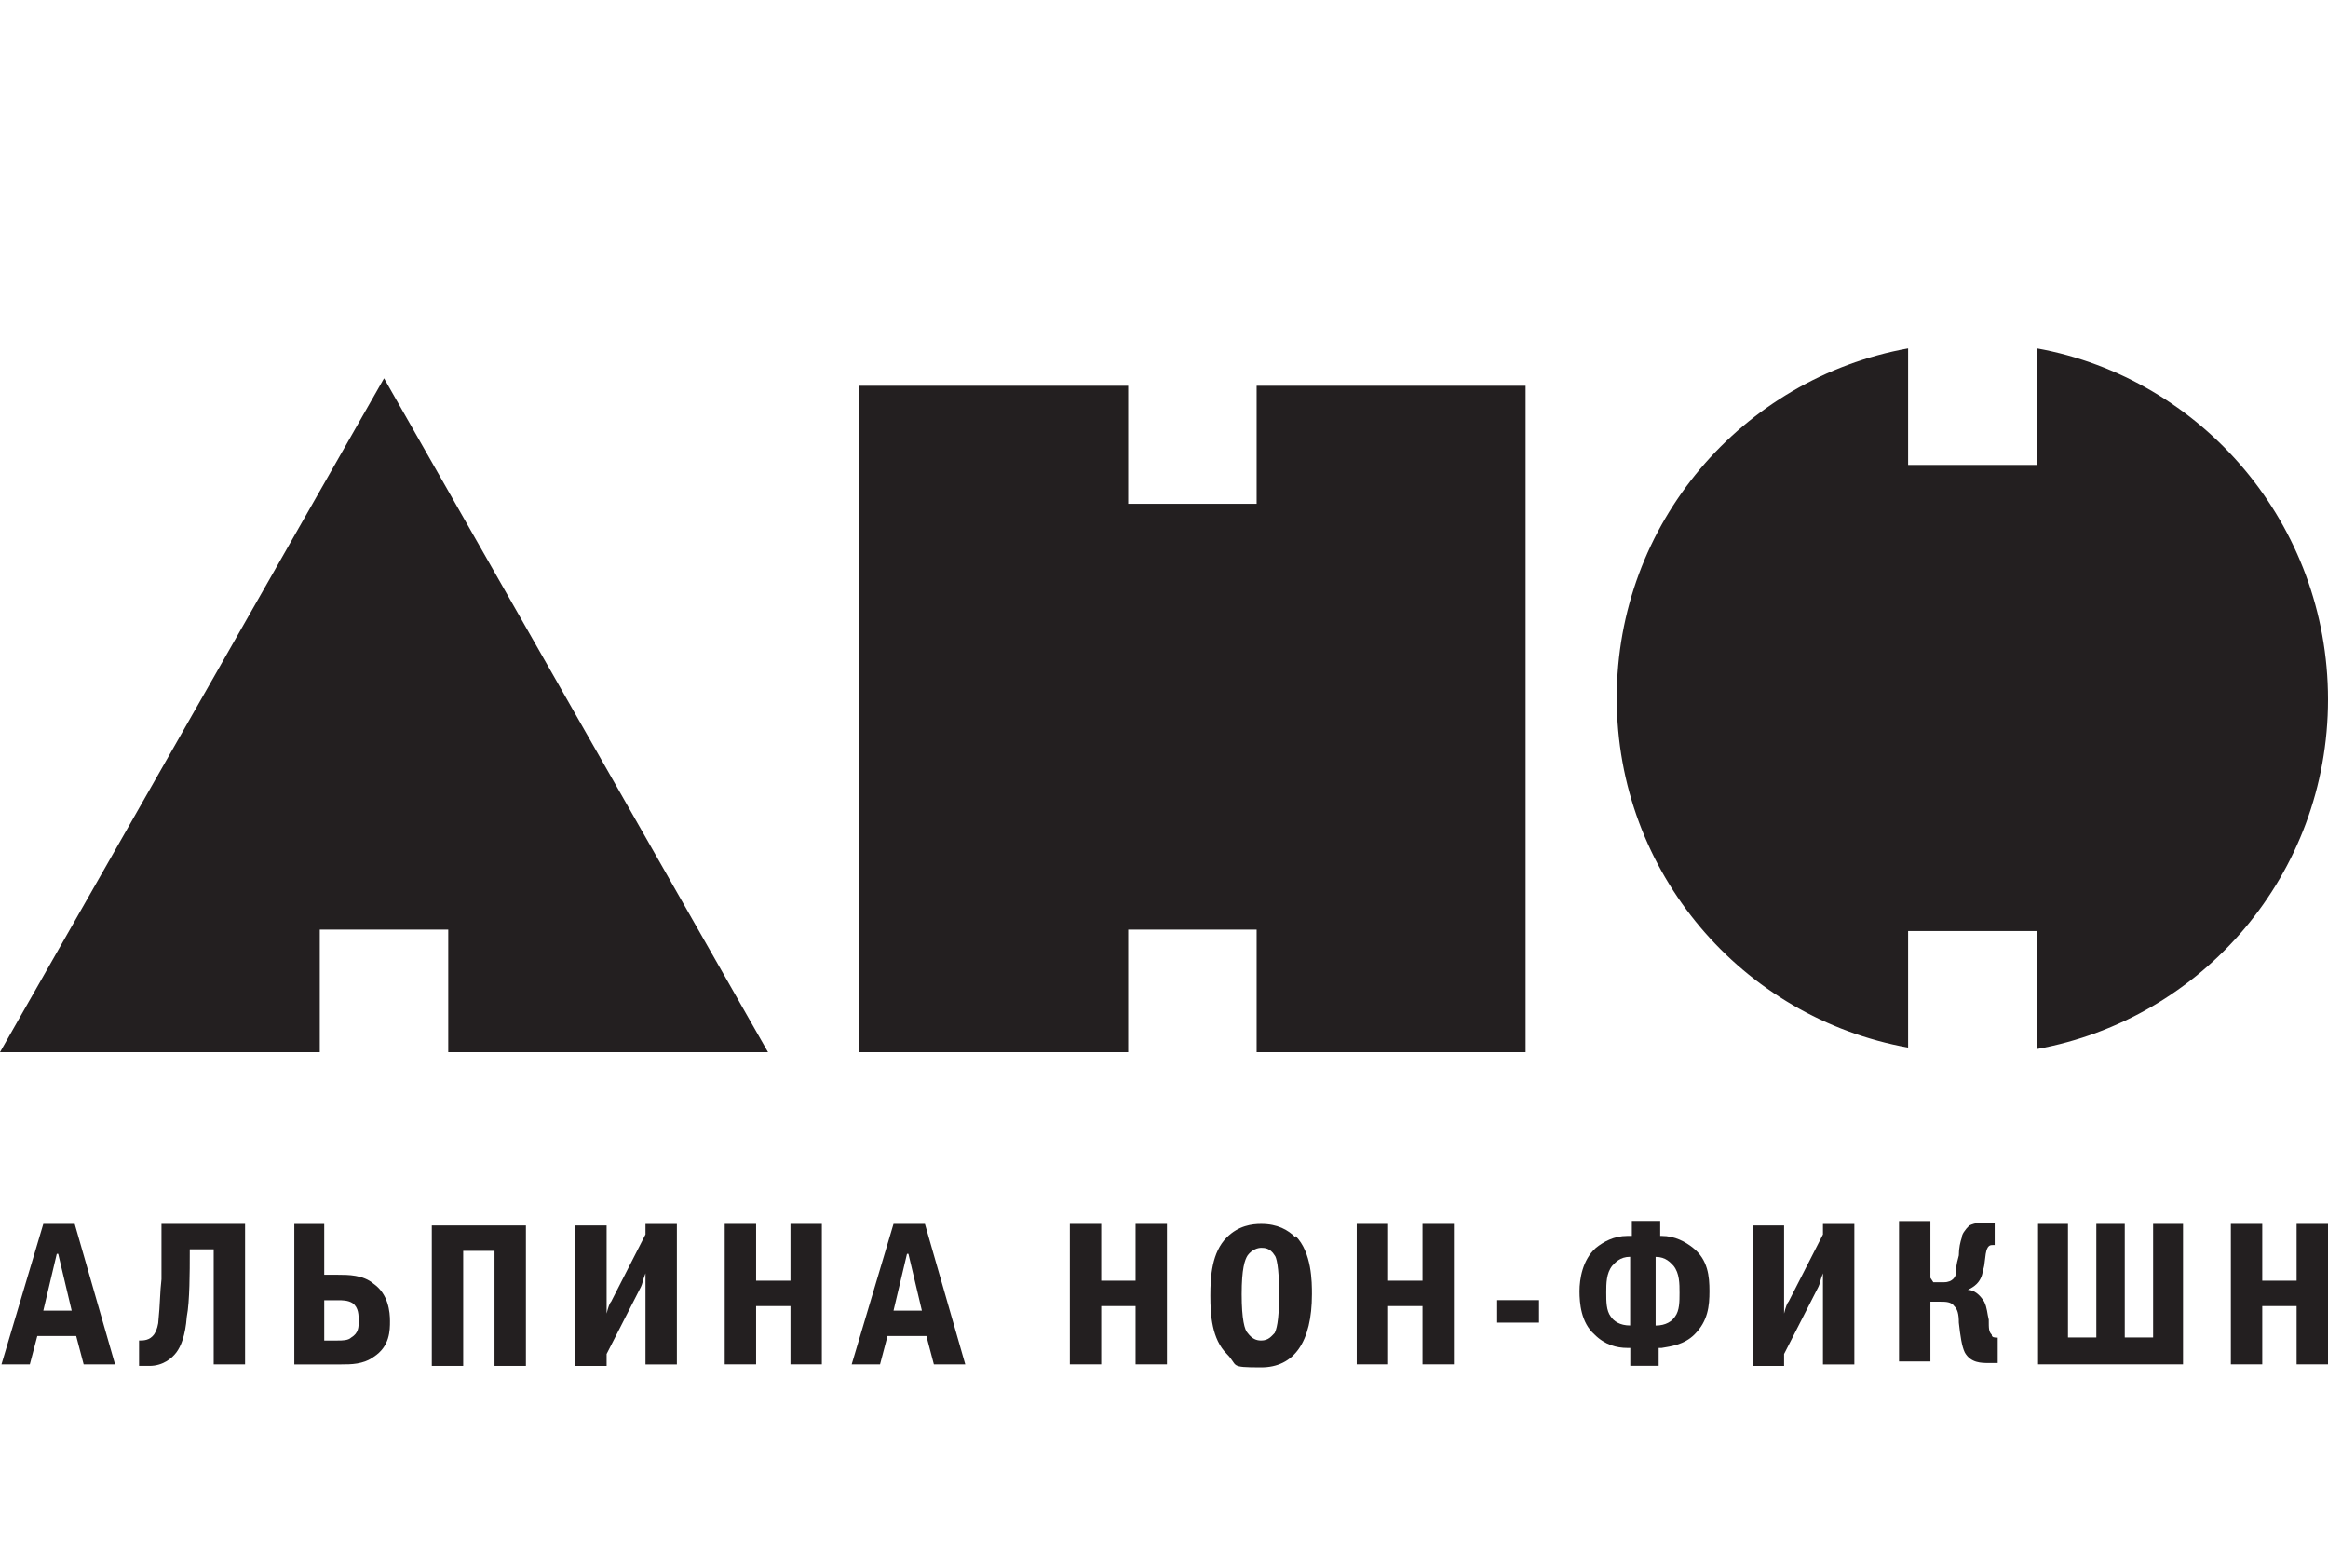
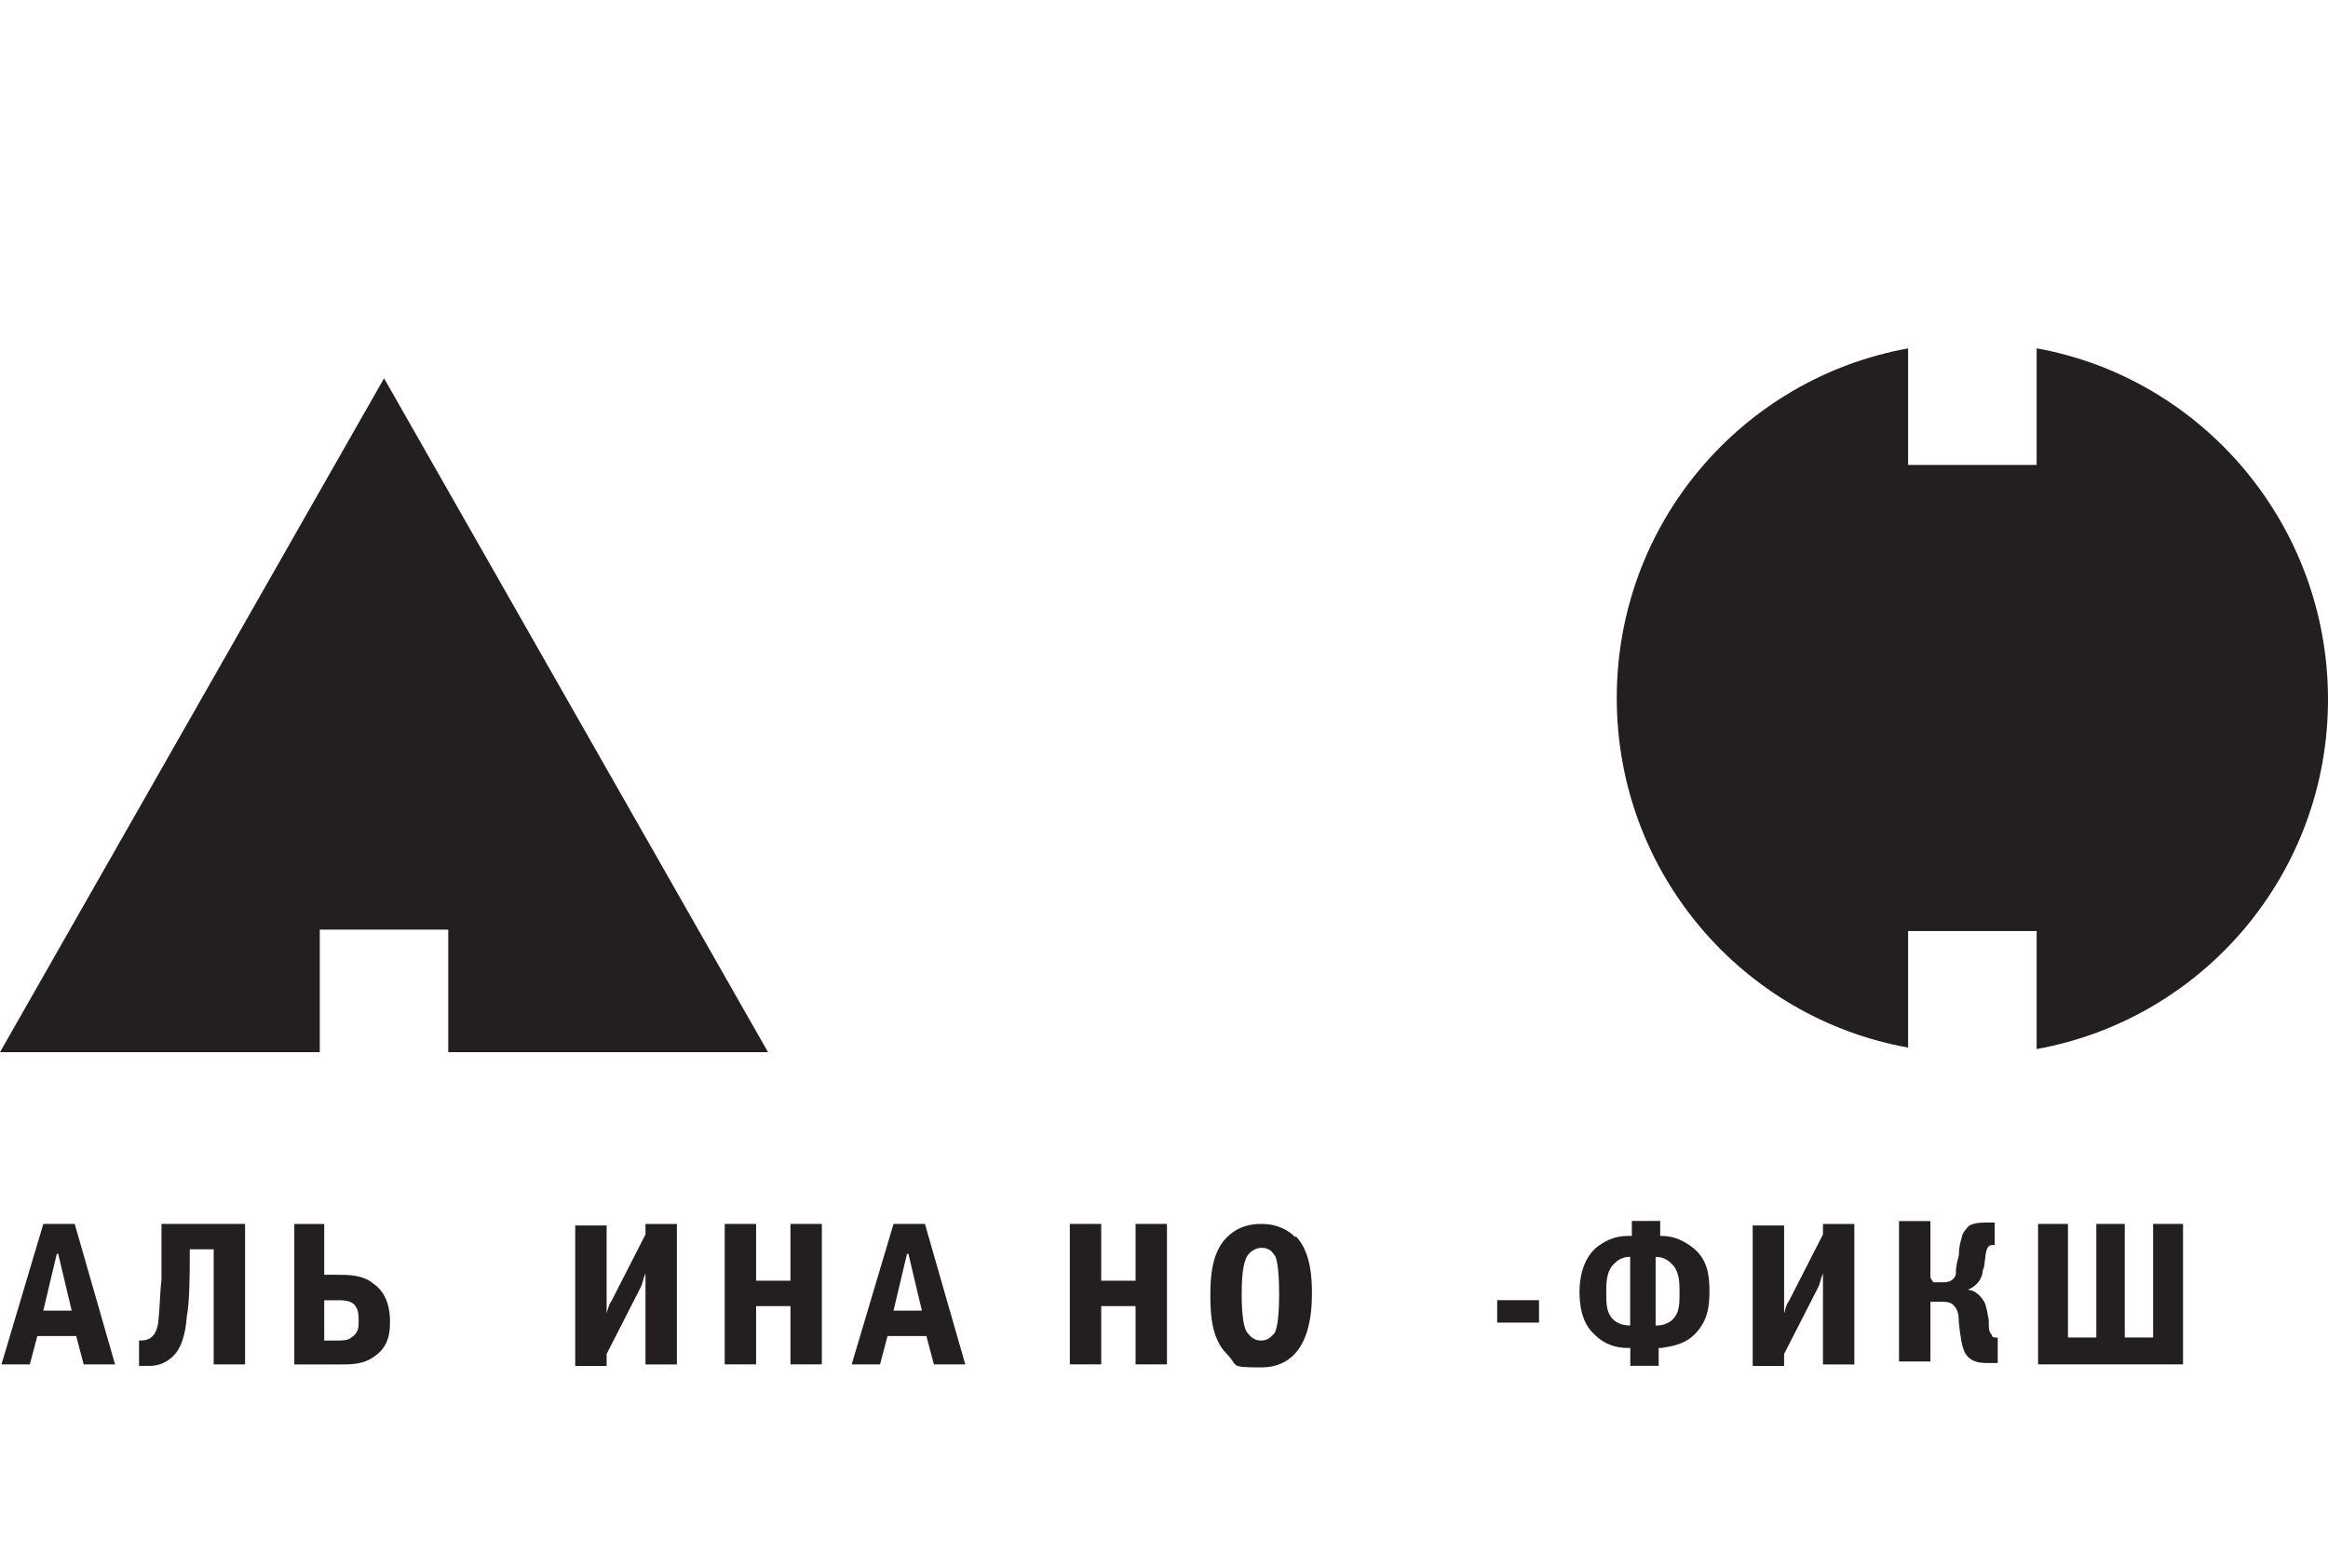
<svg xmlns="http://www.w3.org/2000/svg" id="Layer_1" viewBox="0 0 330 222.31">
  <defs>
    <style>.cls-1{fill:#231f20;}</style>
  </defs>
  <polygon class="cls-1" points="54.44 53.63 0 149.16 45.33 149.16 45.33 131.79 63.54 131.79 63.54 149.16 108.87 149.16 54.44 53.63" />
-   <polygon class="cls-1" points="178.13 71.42 159.92 71.42 159.92 54.69 121.79 54.69 121.79 149.16 159.92 149.16 159.92 131.79 178.13 131.79 178.13 149.16 216.26 149.16 216.26 54.69 178.13 54.69 178.13 71.42" />
  <path class="cls-1" d="M10.59,173.51l5.72,19.91h-4.45l-1.06-4.02h-5.51l-1.06,4.02H.21l5.93-19.91h4.45ZM8.05,177.75l-1.91,8.05h4.02l-1.91-8.05h-.21Z" />
  <path class="cls-1" d="M34.74,173.51v19.91h-4.45v-16.31h-3.39v.64c0,2.33,0,6.78-.42,8.9-.21,2.75-.85,4.24-1.48,5.08s-1.91,1.91-3.81,1.91-.85,0-1.48,0v-3.6c.64,0,1.48,0,2.12-.85.42-.64.64-1.48.64-2.12.21-1.91.21-4.02.42-5.72v-7.84h11.86Z" />
  <path class="cls-1" d="M47.87,180.72c1.48,0,3.6,0,5.08,1.27,2.12,1.48,2.33,4.02,2.33,5.3s0,3.6-2.33,5.08c-1.48,1.06-3.18,1.06-4.66,1.06h-6.57v-19.91h4.24v7.2h2.12-.21ZM47.87,190.04c.64,0,1.48,0,1.91-.42,1.06-.64,1.06-1.48,1.06-2.33s0-1.91-.85-2.54c-.64-.42-1.48-.42-2.12-.42h-1.91v5.72h1.91Z" />
-   <path class="cls-1" d="M70.32,177.33h-4.66v16.31h-4.45v-19.91h13.34v19.91h-4.45v-16.31h.21Z" />
  <path class="cls-1" d="M85.99,173.51v12.71c.21-.85.42-1.48.64-1.69l4.87-9.53v-1.48h4.45v19.91h-4.45v-12.92c-.42,1.06-.42,1.48-.64,1.91l-4.87,9.53v1.69h-4.45v-19.91h4.45v-.21Z" />
  <path class="cls-1" d="M107.18,173.51v8.05h4.87v-8.05h4.45v19.91h-4.45v-8.26h-4.87v8.26h-4.45v-19.91h4.45Z" />
  <path class="cls-1" d="M131.11,173.51l5.72,19.91h-4.45l-1.06-4.02h-5.51l-1.06,4.02h-4.02l5.93-19.91h4.45ZM128.57,177.75l-1.91,8.05h4.02l-1.91-8.05h-.21Z" />
  <path class="cls-1" d="M156.1,173.51v8.05h4.87v-8.05h4.45v19.91h-4.45v-8.26h-4.87v8.26h-4.45v-19.91h4.45Z" />
  <path class="cls-1" d="M183.64,175.21c2.33,2.33,2.33,6.57,2.33,8.26,0,6.78-2.54,10.38-7.2,10.38s-3.18-.21-4.87-1.91c-2.12-2.12-2.33-5.51-2.33-8.26s.21-6.14,2.33-8.26c1.69-1.69,3.6-1.91,4.87-1.91,2.33,0,3.81.85,4.87,1.91v-.21ZM176.86,177.96c-.42.64-.85,1.91-.85,5.51s.42,5.08.85,5.51c.64.85,1.27,1.06,1.91,1.06,1.06,0,1.48-.64,1.91-1.06.21-.42.64-1.48.64-5.51s-.42-5.3-.64-5.51c-.64-1.06-1.48-1.06-1.91-1.06s-1.27.21-1.91,1.06Z" />
-   <path class="cls-1" d="M196.77,173.51v8.05h4.87v-8.05h4.45v19.91h-4.45v-8.26h-4.87v8.26h-4.45v-19.91h4.45Z" />
  <path class="cls-1" d="M218.16,184.32v3.18h-5.93v-3.18s5.93,0,5.93,0Z" />
  <path class="cls-1" d="M234.9,175.21h.64c1.91,0,3.39.85,4.45,1.69,2.12,1.69,2.33,4.02,2.33,6.14s-.21,4.24-2.12,6.14c-1.48,1.48-3.39,1.69-4.66,1.91h-.42v2.54h-4.02v-2.54h-.42c-1.48,0-3.18-.42-4.66-1.91-1.91-1.69-2.12-4.45-2.12-6.14s.42-4.45,2.33-6.14c1.06-.85,2.54-1.69,4.45-1.69h.64v-2.12h4.02v2.12h-.42ZM231.08,178.17c-1.48,0-2.12.85-2.54,1.27-.85,1.06-.85,2.54-.85,3.81s0,2.54.64,3.39c.42.64,1.27,1.27,2.75,1.27,0,0,0-9.74,0-9.74ZM234.69,187.92c1.48,0,2.33-.64,2.75-1.27.64-.85.64-2.12.64-3.39s0-2.75-.85-3.81c-.42-.42-1.06-1.27-2.54-1.27,0,0,0,9.74,0,9.74Z" />
-   <path class="cls-1" d="M252.9,173.51v12.71c.21-.85.42-1.48.64-1.69l4.87-9.53v-1.48h4.45v19.91h-4.45v-12.92c-.42,1.06-.42,1.48-.64,1.91l-4.87,9.53v1.69h-4.45v-19.91h4.45v-.21Z" />
+   <path class="cls-1" d="M252.9,173.51v12.71c.21-.85.42-1.48.64-1.69l4.87-9.53v-1.48h4.45v19.91h-4.45v-12.92c-.42,1.06-.42,1.48-.64,1.91l-4.87,9.53v1.69h-4.45v-19.91h4.45v-.21" />
  <path class="cls-1" d="M274.08,181.78h1.48c1.27,0,1.69-.85,1.69-1.27s0-1.06.42-2.54c0-1.06.21-1.91.42-2.54,0-.42.42-1.06,1.06-1.69.85-.42,1.69-.42,2.33-.42h1.27v3.18h-.21c-.42,0-.85,0-1.06,1.27-.21,1.69-.21,1.91-.42,2.33,0,.42-.21,1.27-.85,1.91-.42.42-.85.64-1.27.85h0c.85,0,1.69.64,2.33,1.69.42.85.42,1.69.64,2.54,0,1.27,0,1.69.42,2.12,0,.42.42.42.85.42v3.6h-1.27c-1.06,0-2.54,0-3.39-1.48-.42-.85-.64-2.33-.85-4.24,0-1.27-.21-1.91-.64-2.33-.42-.64-1.27-.64-1.91-.64h-1.48v8.47h-4.45v-19.91h4.45v8.05l.42.64Z" />
  <path class="cls-1" d="M301.19,173.51v16.1h4.02v-16.1h4.24v19.91h-20.55v-19.91h4.24v16.1h4.02v-16.1h4.24-.21Z" />
-   <path class="cls-1" d="M320.68,173.51v8.05h4.87v-8.05h4.45v19.91h-4.45v-8.26h-4.87v8.26h-4.45v-19.91h4.45Z" />
  <path class="cls-1" d="M288.7,49.39v16.52h-18.22v-16.52c-23.51,4.24-41.3,24.78-41.3,49.56s17.79,45.33,41.3,49.56v-16.52h18.22v16.73c23.51-4.24,41.3-24.78,41.3-49.56s-17.79-45.54-41.3-49.78Z" />
</svg>